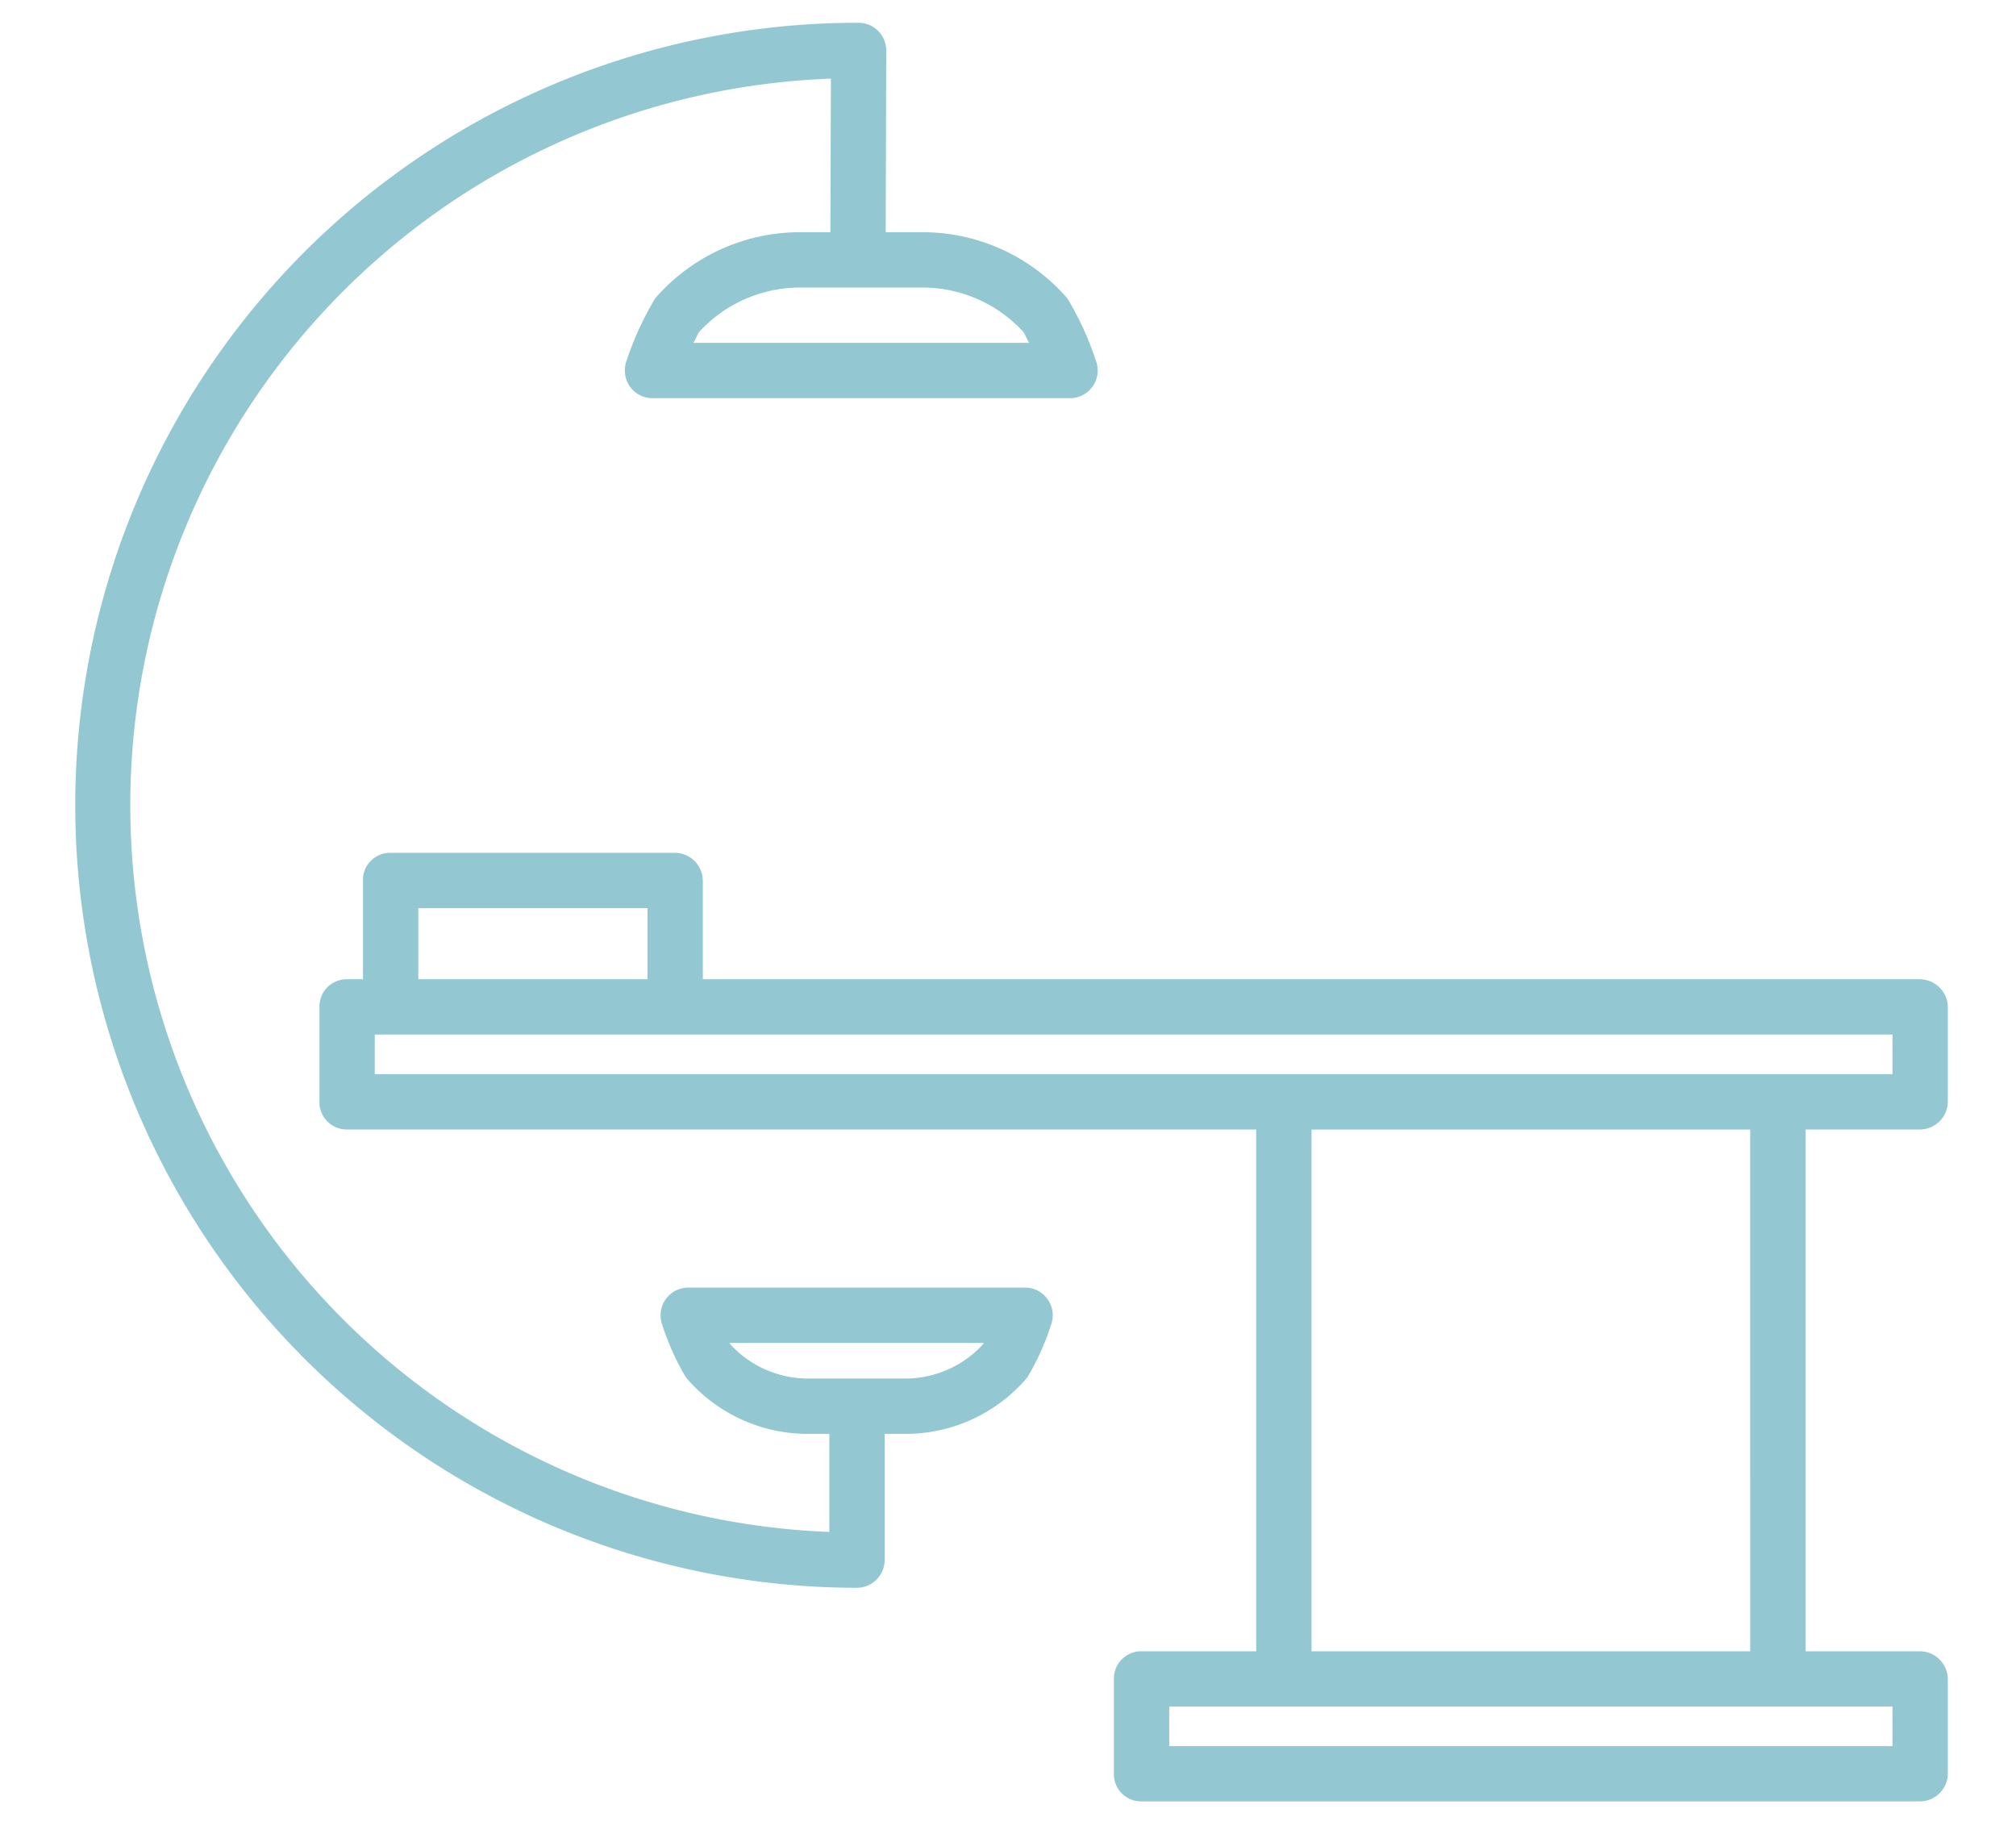
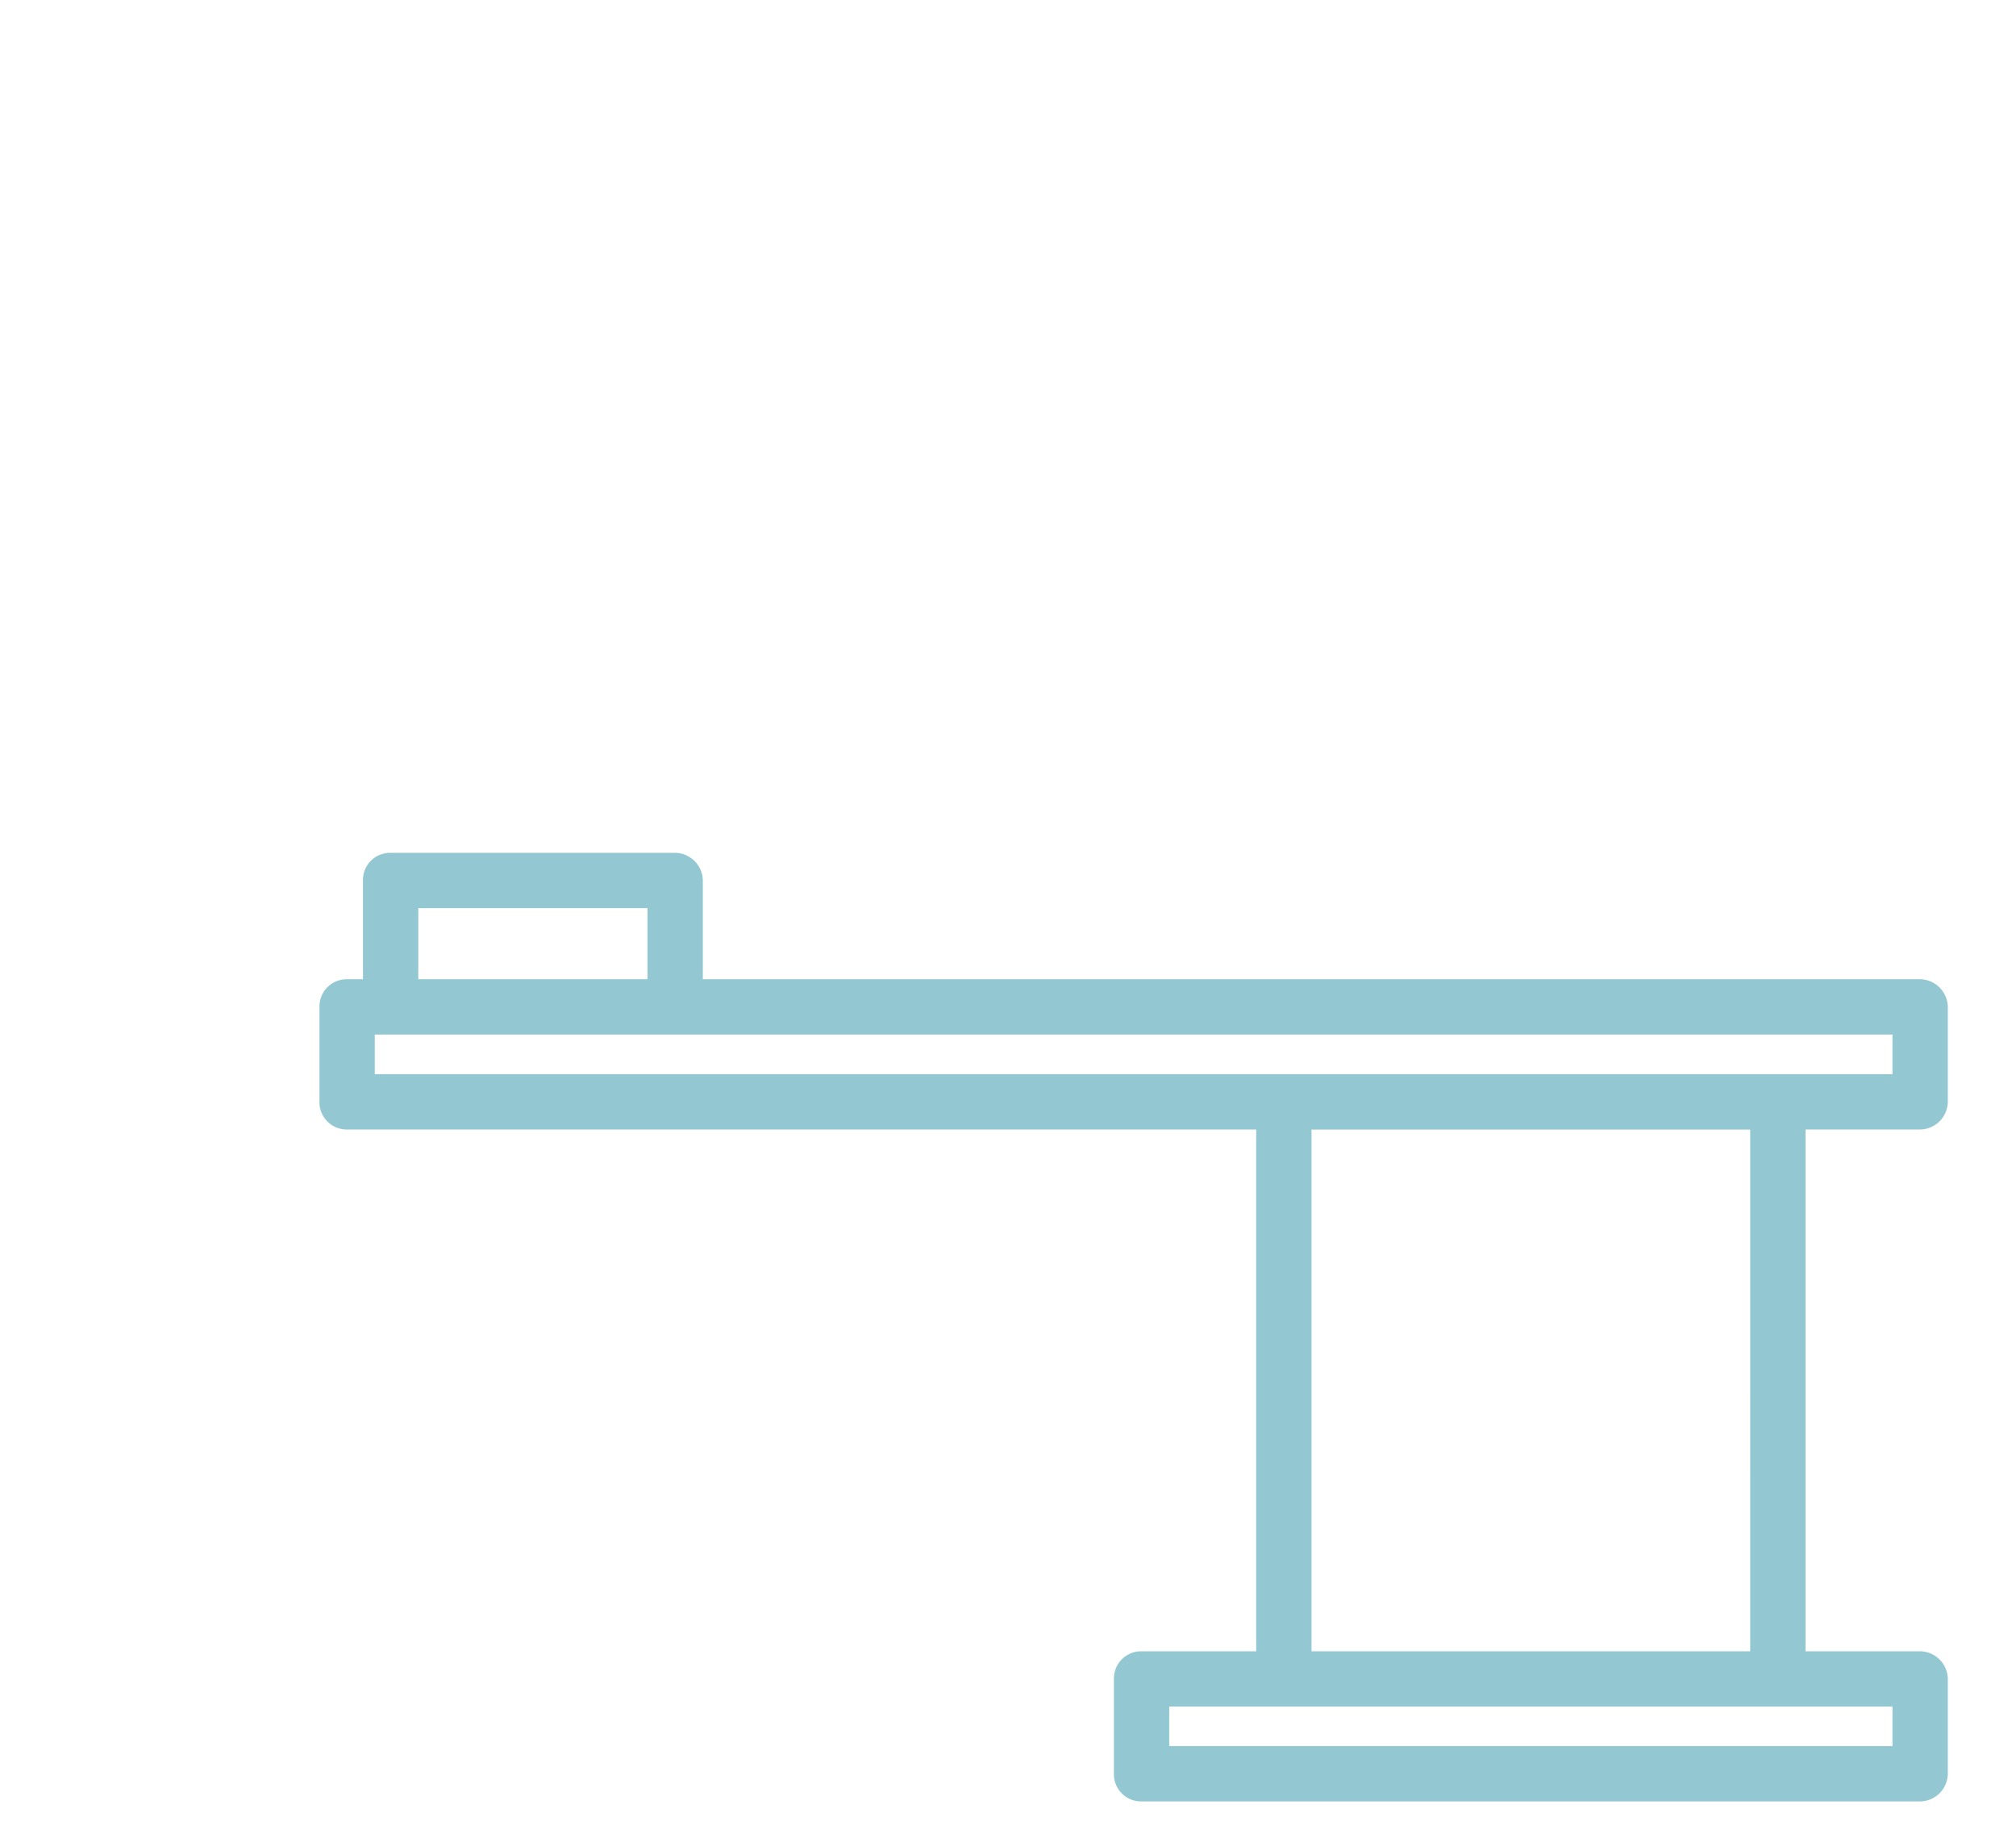
<svg xmlns="http://www.w3.org/2000/svg" id="Layer_1" data-name="Layer 1" viewBox="0 0 98.493 90">
  <defs>
    <style>
      .cls-1 {
        fill: #93c8d2;
      }
    </style>
  </defs>
  <title>5</title>
-   <path class="cls-1" d="M41.857,77.565a1.36,1.36,0,0,0,1.363-1.35V70.046h1.051a7.784,7.784,0,0,0,5.919-2.758,12.355,12.355,0,0,0,1.168-2.596,1.35,1.35,0,0,0-1.279-1.791H33.622a1.35,1.35,0,0,0-1.275,1.791,12.328,12.328,0,0,0,1.165,2.596A7.797,7.797,0,0,0,39.433,70.046h1.084v4.79A35.522,35.522,0,0,1,40.595,3.842l-.026,7.502h-1.49a9.36,9.36,0,0,0-7.071,3.232,15.059,15.059,0,0,0-1.405,3.073,1.366,1.366,0,0,0,.172,1.233,1.348,1.348,0,0,0,1.107.571H52.277a1.35,1.35,0,0,0,1.272-1.804,14.693,14.693,0,0,0-1.402-3.073,9.354,9.354,0,0,0-7.071-3.232H43.272l.026-8.878a1.351,1.351,0,0,0-1.35-1.353,38.226,38.226,0,1,0-.091,76.452m-6.182-11.899c-.01-.016-.026-.062-.039-.062H48.068c-.013,0-.026.039-.032.055a5.159,5.159,0,0,1-3.764,1.684H39.433a5.152,5.152,0,0,1-3.758-1.678m14.327-49.444c.065.084.159.337.279.529H33.875c.117-.192.217-.445.279-.529a6.685,6.685,0,0,1,4.926-2.174h5.997a6.68,6.68,0,0,1,4.926,2.174" />
  <path class="cls-1" d="M34.337,43.011a1.373,1.373,0,0,0-1.376-1.35H19.057a1.324,1.324,0,0,0-1.324,1.35v4.825h-.798a1.347,1.347,0,0,0-.948.399,1.333,1.333,0,0,0-.38.954v4.634a1.33,1.33,0,0,0,1.327,1.353H61.372V80.666H55.745a1.33,1.33,0,0,0-1.324,1.353V86.65a1.324,1.324,0,0,0,1.324,1.35h38.041a1.369,1.369,0,0,0,1.376-1.35V82.019a1.374,1.374,0,0,0-1.376-1.353H88.211V55.177h5.575a1.372,1.372,0,0,0,1.376-1.353V49.19a1.376,1.376,0,0,0-1.376-1.353H34.337ZM20.436,44.365H31.634V47.837H20.436ZM92.458,85.297H57.124V83.366H92.458Zm-6.951-4.631H64.075V55.18h21.433Zm6.951-28.192h-74.148v-1.934h74.148Z" />
</svg>